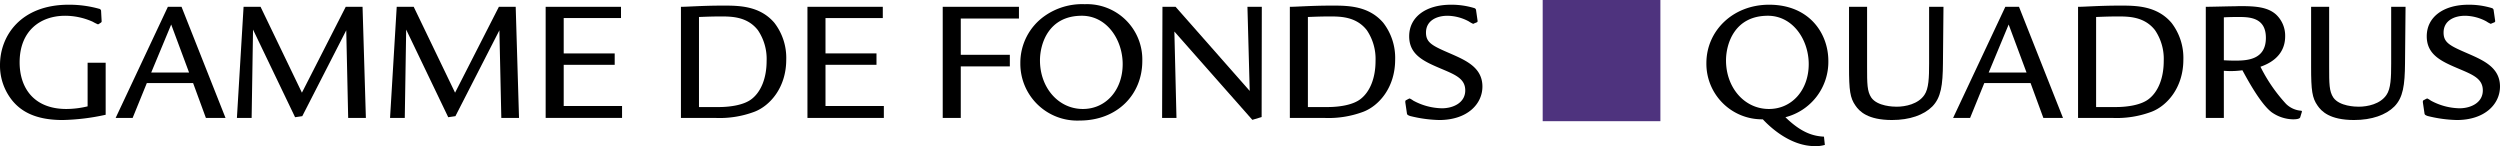
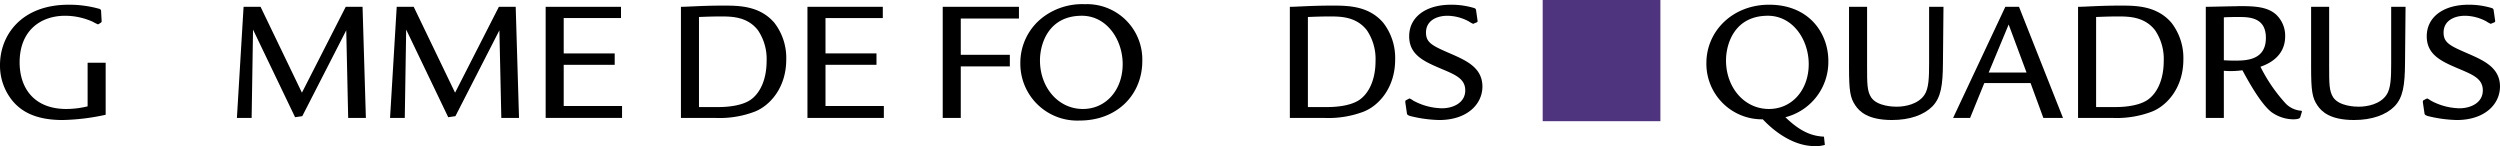
<svg xmlns="http://www.w3.org/2000/svg" id="Layer_1" data-name="Layer 1" viewBox="0 0 399.478 23.349">
  <defs>
    <style>
      .cls-1 {
        fill: #4e337e;
      }
    </style>
  </defs>
  <title>QGOF_RGB-F</title>
  <g>
    <rect class="cls-1" x="246.508" width="18.809" height="19.364" />
    <g>
      <path d="M21.894,14.257v8.316a34.979,34.979,0,0,1-6.86.84c-4.424,0-6.664-1.428-8.036-3.08a8.881,8.881,0,0,1-1.988-5.711c0-4.705,3.36-9.633,10.976-9.633a17.856,17.856,0,0,1,4.844.644.384.384,0,0,1,.336.42l.084,1.54a.243.243,0,0,1-.112.252l-.336.224c-.028,0-.084.057-.14.057a7.878,7.878,0,0,1-.84-.42,10.833,10.833,0,0,0-4.396-.952c-3.976,0-7.28,2.407-7.28,7.448,0,3.976,2.184,7.447,7.476,7.447a14.624,14.624,0,0,0,3.388-.42v-6.972Z" transform="translate(-5.01 -4.235)" />
-       <path d="M34.018,5.324l7.028,17.752h-3.136l-2.044-5.571h-7.392l-2.268,5.571H23.49l8.344-17.752Zm1.204,10.5-2.856-7.672-3.192,7.672Z" transform="translate(-5.01 -4.235)" />
      <path d="M63.474,23.076H60.646l-.308-14-7.028,13.721-1.148.168-6.72-14-.224,14.111h-2.352l1.065-17.752H46.646l6.608,13.721,7-13.721h2.688Z" transform="translate(-5.01 -4.235)" />
      <path d="M87.945,23.076h-2.828l-.308-14-7.028,13.721-1.148.168-6.72-14-.224,14.111h-2.352l1.065-17.752h2.716l6.608,13.721,7-13.721h2.688Z" transform="translate(-5.01 -4.235)" />
      <path d="M104.241,5.324v1.793h-9.156v5.656h8.148v1.819h-8.148v6.58h9.324v1.903h-12.208V5.324Z" transform="translate(-5.01 -4.235)" />
      <path d="M113.817,5.324c1.12,0,3.332-.195,6.804-.195,2.464,0,5.796.027,8.12,2.744a9.16,9.16,0,0,1,1.904,5.88c0,4.536-2.66,7.42-5.096,8.344a15.816,15.816,0,0,1-6.272.98h-5.46Zm2.884,16.017h3.136c1.904,0,4.116-.336,5.32-1.315,1.456-1.148,2.352-3.305,2.352-6.049a8.175,8.175,0,0,0-1.4-4.928c-1.708-2.184-4.256-2.184-5.936-2.184-1.204,0-1.96.027-3.472.084Z" transform="translate(-5.01 -4.235)" />
      <path d="M146.073,5.324v1.793H136.917v5.656h8.148v1.819H136.917v6.58h9.324v1.903h-12.208V5.324Z" transform="translate(-5.01 -4.235)" />
      <path d="M167.829,5.324v1.877h-9.296v5.795h7.84v1.849h-7.84v8.232h-2.884V5.324Z" transform="translate(-5.01 -4.235)" />
      <path d="M187.54,13.977c0,5.348-3.976,9.52-10.024,9.52a9.085,9.085,0,0,1-9.464-9.184,9.143,9.143,0,0,1,3.892-7.531,10.4,10.4,0,0,1,6.412-1.877A8.841,8.841,0,0,1,187.54,13.977Zm-16.352-.084c0,4.312,2.912,7.756,6.86,7.756,3.696,0,6.356-3.052,6.356-7.168,0-3.92-2.548-7.728-6.524-7.728C172.532,6.753,171.188,11.261,171.188,13.893Z" transform="translate(-5.01 -4.235)" />
-       <path d="M206.608,22.937l-1.484.448L192.664,9.273,193,23.076h-2.296l.056-17.752h2.1l11.844,13.44-.364-13.44h2.296Z" transform="translate(-5.01 -4.235)" />
      <path d="M211.116,5.324c1.12,0,3.332-.195,6.804-.195,2.465,0,5.796.027,8.12,2.744a9.157,9.157,0,0,1,1.904,5.88c0,4.536-2.66,7.42-5.096,8.344a15.82,15.82,0,0,1-6.272.98h-5.46ZM214,21.341h3.137c1.903,0,4.115-.336,5.319-1.315,1.456-1.148,2.353-3.305,2.353-6.049a8.176,8.176,0,0,0-1.4-4.928c-1.708-2.184-4.256-2.184-5.936-2.184-1.204,0-1.96.027-3.473.084Z" transform="translate(-5.01 -4.235)" />
      <path d="M241.104,7.481c.027.141.027.225-.084.309l-.477.195c-.084.057-.112.057-.14.057a4.35,4.35,0,0,1-.7-.393,7.393,7.393,0,0,0-3.388-.895c-1.708,0-3.444.756-3.444,2.688,0,1.651,1.064,2.127,3.976,3.387,2.492,1.093,5.04,2.24,5.04,5.236,0,2.771-2.38,5.348-6.916,5.348a21.156,21.156,0,0,1-4.647-.643c-.364-.14-.476-.196-.504-.448l-.252-1.707c0-.197-.028-.281.111-.365l.421-.223c.027,0,.111-.057.168-.057a2.929,2.929,0,0,1,.559.336,9.943,9.943,0,0,0,4.592,1.232c1.82,0,3.725-.896,3.725-2.856,0-1.819-1.484-2.464-3.668-3.388-2.857-1.204-5.292-2.24-5.292-5.264,0-3.053,2.632-5.041,6.691-5.041a12.644,12.644,0,0,1,3.696.532.4.4,0,0,1,.308.392Z" transform="translate(-5.01 -4.235)" />
    </g>
    <g>
      <path d="M296.605,27.389a5.053,5.053,0,0,1-1.597.195c-4.172,0-7.532-3.443-8.315-4.283a8.883,8.883,0,0,1-9.017-8.988c0-5.096,4.173-9.324,10.024-9.324,6.412,0,9.464,4.564,9.464,8.988a9.126,9.126,0,0,1-6.86,8.988c2.633,2.576,4.564,3.023,6.16,3.107Zm-15.793-13.496c0,4.312,2.912,7.756,6.86,7.756,3.696,0,6.356-3.052,6.356-7.168,0-3.92-2.549-7.728-6.524-7.728C282.156,6.753,280.812,11.261,280.812,13.893Z" transform="translate(-5.01 -4.235)" />
      <path d="M303.353,5.324v9.521c0,2.772,0,3.976.672,4.983.98,1.4,3.527,1.457,4.06,1.457,1.399,0,3.444-.42,4.424-1.877.7-1.008.756-2.772.756-5.067V5.324h2.296l-.084,8.988c-.027,3.557-.308,5.516-1.708,6.944-1.344,1.344-3.584,2.155-6.441,2.155-3.891,0-5.207-1.399-5.823-2.295-.868-1.232-1.036-2.408-1.036-6.189V5.324Z" transform="translate(-5.01 -4.235)" />
      <path d="M327.629,5.324l7.027,17.752h-3.136l-2.044-5.571H322.084l-2.268,5.571h-2.716l8.344-17.752Zm1.203,10.5-2.855-7.672-3.191,7.672Z" transform="translate(-5.01 -4.235)" />
      <path d="M337.064,5.324c1.12,0,3.332-.195,6.805-.195,2.463,0,5.795.027,8.119,2.744a9.158,9.158,0,0,1,1.904,5.88c0,4.536-2.66,7.42-5.096,8.344a15.823,15.823,0,0,1-6.272.98h-5.46Zm2.885,16.017H343.084c1.904,0,4.117-.336,5.32-1.315,1.456-1.148,2.352-3.305,2.352-6.049a8.174,8.174,0,0,0-1.399-4.928c-1.708-2.184-4.256-2.184-5.936-2.184-1.203,0-1.959.027-3.471.084Z" transform="translate(-5.01 -4.235)" />
      <path d="M360.361,23.076h-2.885V5.324c.7,0,3.752-.084,4.368-.084.336,0,.784-.027,1.204-.027,2.464,0,4.34.168,5.656,1.344a4.631,4.631,0,0,1,1.455,3.473c0,3.443-3.023,4.535-3.947,4.871a25.481,25.481,0,0,0,4.088,5.936,3.844,3.844,0,0,0,2.464,1.093l.084.112-.28.924c-.084.308-.783.336-1.149.336a6.11,6.11,0,0,1-3.443-1.149c-1.736-1.344-3.752-5.039-4.649-6.691a13.475,13.475,0,0,1-2.967.084Zm0-9.211c.42.027,1.063.056,1.819.056,1.903,0,4.899-.14,4.899-3.64,0-3.332-2.743-3.332-4.479-3.332-.252,0-1.12,0-2.239.056Z" transform="translate(-5.01 -4.235)" />
      <path d="M377.188,5.324v9.521c0,2.772,0,3.976.672,4.983.979,1.4,3.528,1.457,4.059,1.457,1.4,0,3.444-.42,4.424-1.877.701-1.008.756-2.772.756-5.067V5.324h2.297l-.084,8.988c-.028,3.557-.309,5.516-1.709,6.944-1.344,1.344-3.584,2.155-6.439,2.155-3.892,0-5.208-1.399-5.824-2.295-.867-1.232-1.035-2.408-1.035-6.189V5.324Z" transform="translate(-5.01 -4.235)" />
      <path d="M403.704,7.481c.028.141.028.225-.084.309l-.476.195c-.084.057-.112.057-.141.057a4.342,4.342,0,0,1-.699-.393,7.398,7.398,0,0,0-3.389-.895c-1.708,0-3.443.756-3.443,2.688,0,1.651,1.063,2.127,3.975,3.387,2.492,1.093,5.04,2.24,5.04,5.236,0,2.771-2.38,5.348-6.916,5.348a21.168,21.168,0,0,1-4.649-.643c-.363-.14-.476-.196-.504-.448l-.252-1.707c0-.197-.027-.281.112-.365l.42-.223c.028,0,.112-.057.168-.057a2.926,2.926,0,0,1,.559.336,9.946,9.946,0,0,0,4.592,1.232c1.82,0,3.725-.896,3.725-2.856,0-1.819-1.484-2.464-3.668-3.388-2.856-1.204-5.292-2.24-5.292-5.264,0-3.053,2.632-5.041,6.692-5.041a12.635,12.635,0,0,1,3.695.532.402.402,0,0,1,.309.392Z" transform="translate(-5.01 -4.235)" />
    </g>
  </g>
</svg>